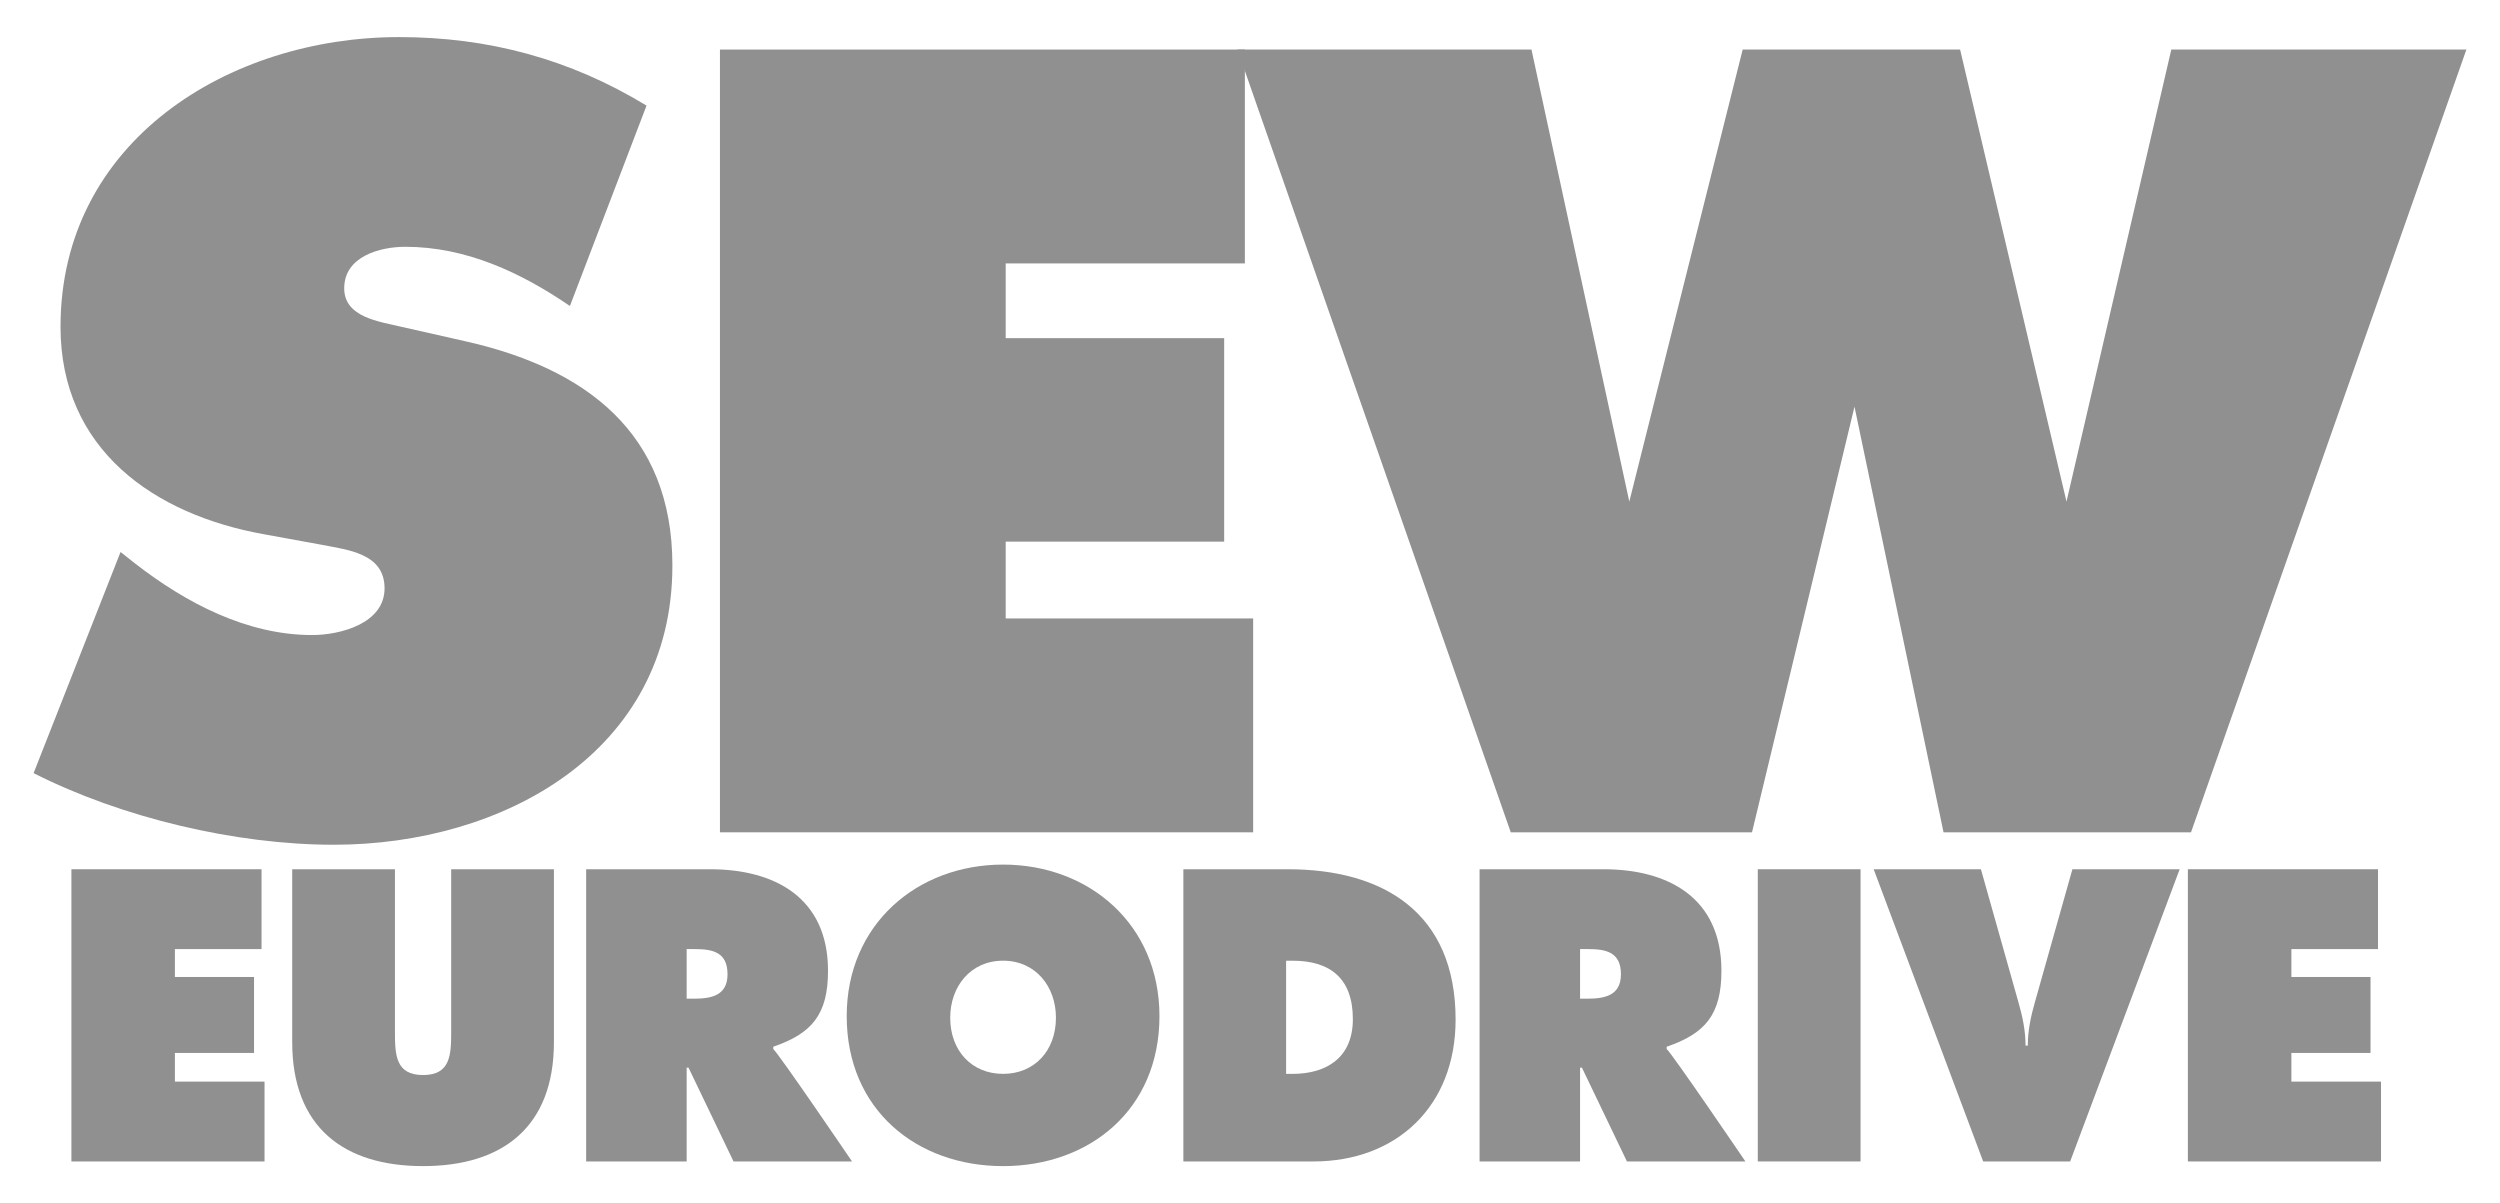
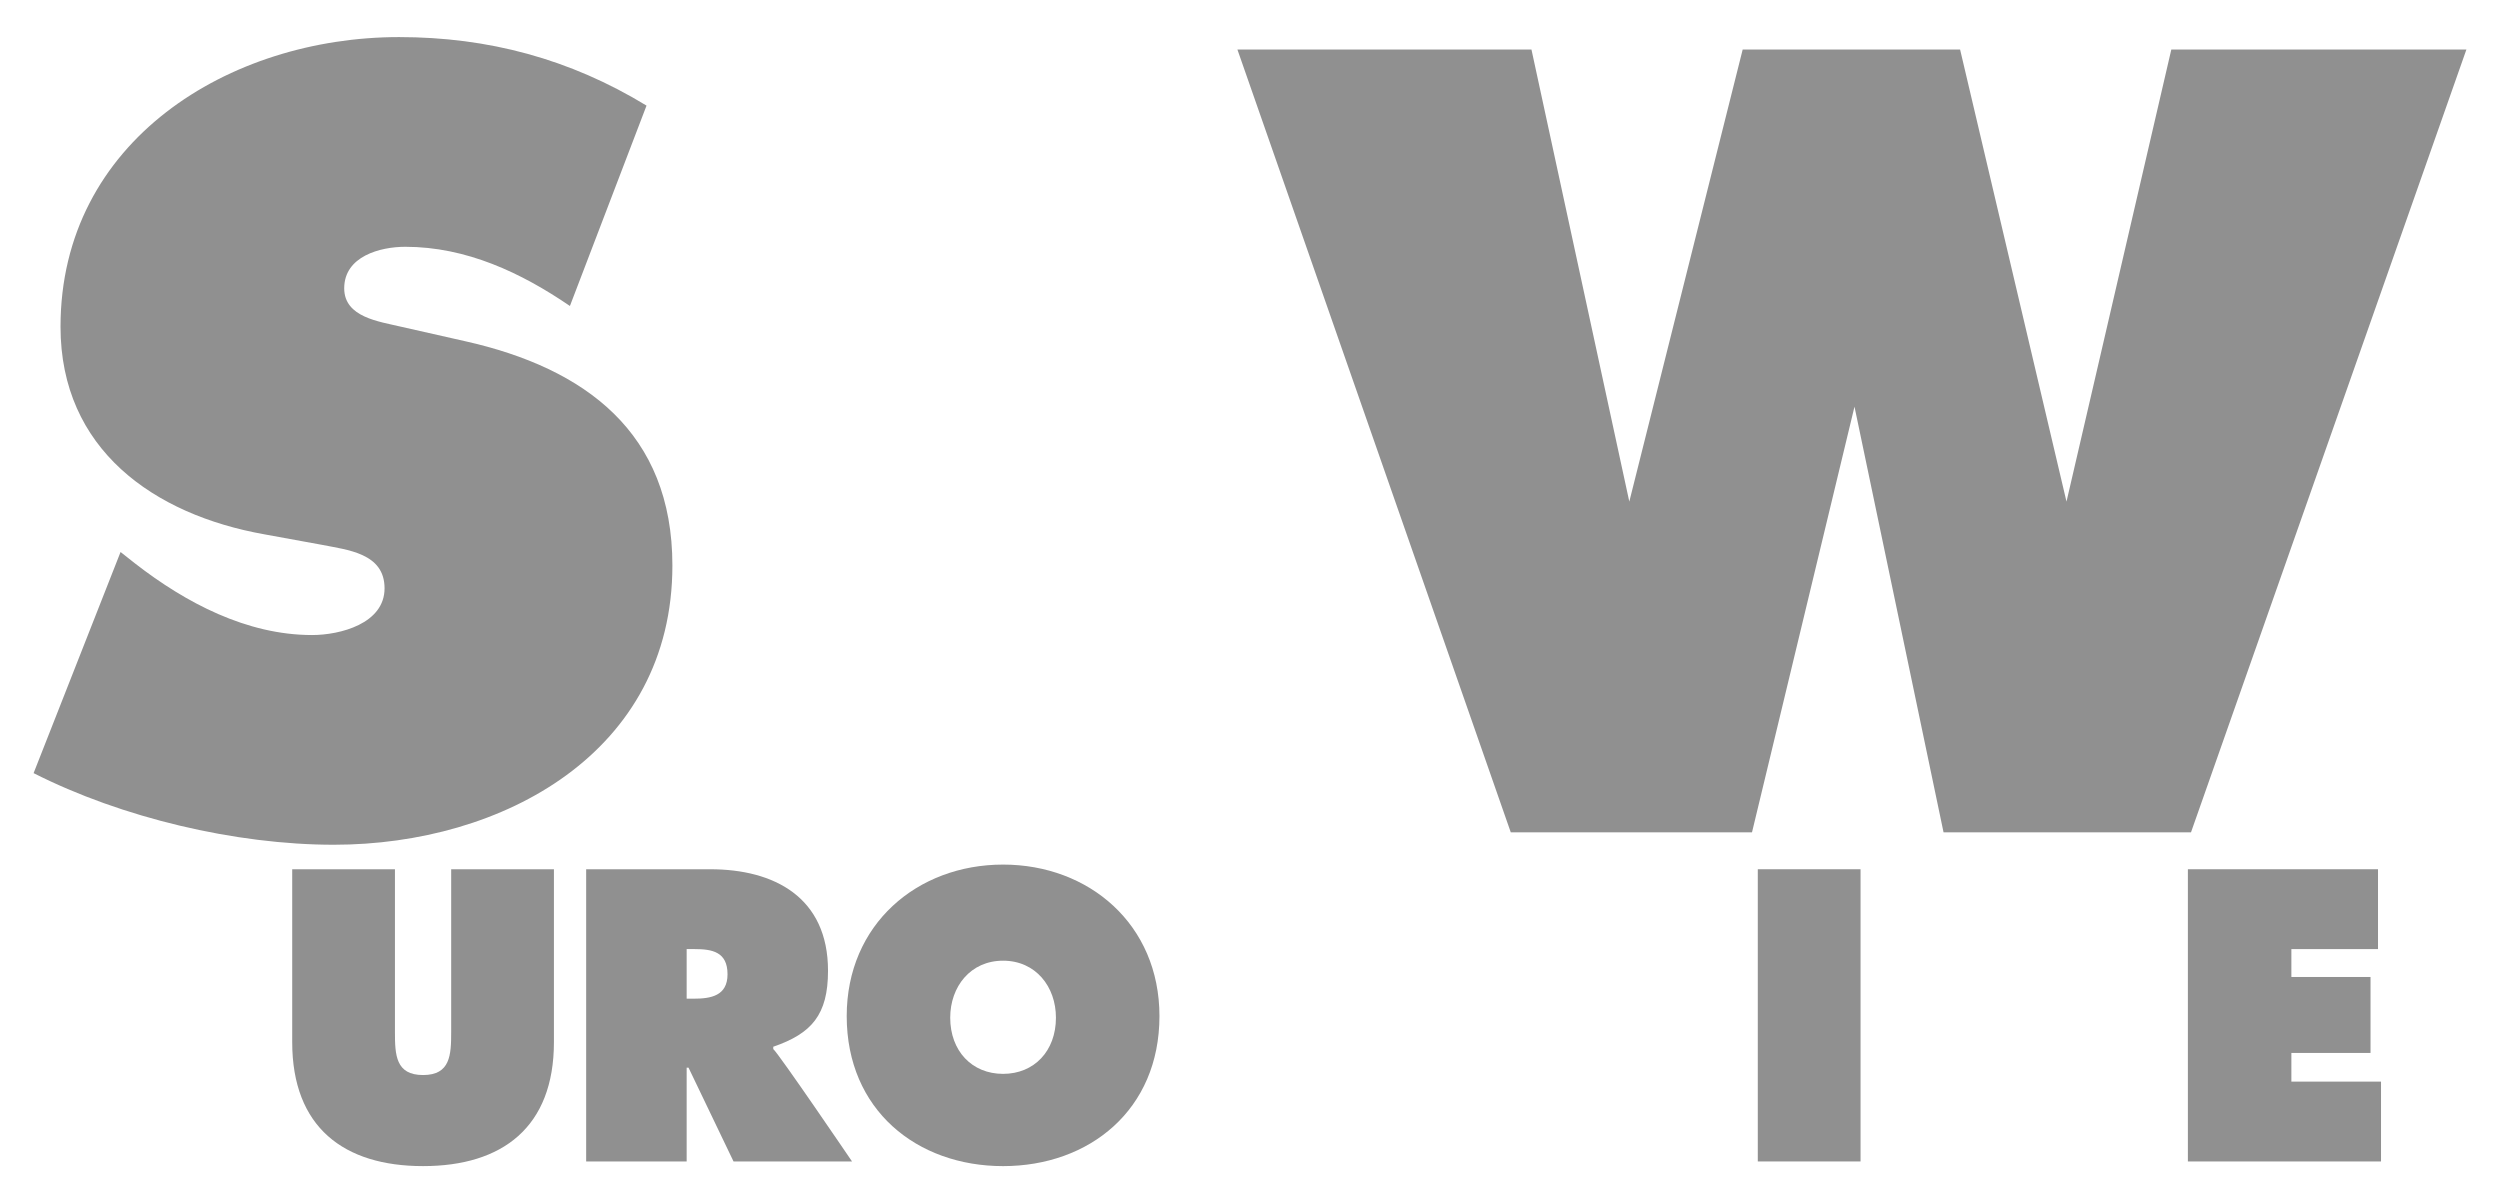
<svg xmlns="http://www.w3.org/2000/svg" width="187" height="90" viewBox="0 0 187 90" fill="none">
-   <path d="M5.342 65.02H19.562V70.992H13.082V73.078H19.002V78.76H13.082V80.905H19.787V86.877H5.342V65.02Z" fill="#909090" />
  <path d="M41.434 65.02V77.948C41.434 84.326 37.563 87.225 31.645 87.225C25.726 87.225 21.857 84.326 21.857 77.948V65.02H29.542V77.194C29.542 78.906 29.597 80.413 31.645 80.413C33.692 80.413 33.748 78.906 33.748 77.194V65.02H41.434Z" fill="#909090" />
  <path d="M43.845 65.02H53.129C57.897 65.02 61.936 67.107 61.936 72.615C61.936 75.92 60.701 77.31 57.84 78.296V78.47C58.234 78.788 63.732 86.877 63.732 86.877H54.868L51.502 79.862H51.362V86.877H43.845V65.02ZM51.362 74.701H51.895C53.157 74.701 54.419 74.498 54.419 72.876C54.419 71.195 53.269 70.992 51.95 70.992H51.362V74.701Z" fill="#909090" />
  <path d="M86.727 76.006C86.727 83.021 81.482 87.226 75.03 87.226C68.578 87.226 63.334 83.021 63.334 76.006C63.334 69.136 68.607 64.671 75.03 64.671C81.453 64.671 86.727 69.136 86.727 76.006ZM71.076 76.124C71.076 78.615 72.703 80.325 75.03 80.325C77.357 80.325 78.984 78.615 78.984 76.124C78.984 73.803 77.471 71.86 75.03 71.86C72.589 71.86 71.076 73.803 71.076 76.124Z" fill="#909090" />
-   <path d="M88.516 65.02H96.341C103.438 65.02 108.879 68.237 108.879 76.267C108.879 82.761 104.447 86.877 98.248 86.877H88.516V65.02ZM96.201 80.326H96.678C99.23 80.326 101.194 79.108 101.194 76.238C101.194 73.165 99.484 71.861 96.678 71.861H96.201V80.326Z" fill="#909090" />
-   <path d="M110.672 65.02H119.956C124.724 65.02 128.763 67.107 128.763 72.615C128.763 75.92 127.53 77.31 124.667 78.296V78.47C125.061 78.788 130.557 86.877 130.557 86.877H121.695L118.329 79.862H118.189V86.877H110.672V65.02ZM118.189 74.701H118.722C119.984 74.701 121.246 74.498 121.246 72.876C121.246 71.195 120.096 70.992 118.777 70.992H118.189V74.701Z" fill="#909090" />
  <path d="M131.483 65.02H139.169V86.876H131.483V65.02Z" fill="#909090" />
-   <path d="M163.039 65.02L154.848 86.877H148.341L140.151 65.02H148.173L150.977 74.962C151.287 76.036 151.511 77.107 151.511 78.209H151.679C151.679 77.107 151.902 76.036 152.211 74.962L155.016 65.02H163.039Z" fill="#909090" />
  <path d="M163.654 65.02H177.875V70.992H171.395V73.078H177.315V78.76H171.395V80.905H178.1V86.877H163.654V65.02Z" fill="#909090" />
  <path d="M9.018 41.29L10.101 42.145C13.898 45.095 18.467 47.501 23.345 47.501C25.436 47.501 28.765 46.648 28.765 44.007C28.765 41.368 25.979 41.135 24.042 40.746L19.782 39.969C11.496 38.494 4.527 33.603 4.527 24.44C4.527 10.541 17.15 2.774 29.85 2.774C36.511 2.774 42.63 4.406 48.36 7.9L42.63 22.887C38.989 20.402 34.884 18.46 30.314 18.46C28.457 18.46 25.747 19.16 25.747 21.566C25.747 23.742 28.379 24.051 30.004 24.44L34.808 25.526C43.79 27.545 50.295 32.361 50.295 42.299C50.295 56.277 37.596 63.187 24.97 63.187C17.615 63.187 9.096 61.168 2.513 57.83L9.018 41.29Z" fill="#909090" />
-   <path d="M53.852 3.707H93.116V19.703H75.226V25.294H91.568V40.514H75.226V46.26H93.736V62.257H53.852V3.707Z" fill="#909090" />
  <path d="M114.554 3.707L121.872 37.52L130.352 3.707H146.616L154.574 37.52L162.414 3.707H184.486L163.887 62.257H145.377L138.716 30.42L131.05 62.257H113.005L92.559 3.707H114.554Z" fill="#909090" />
</svg>